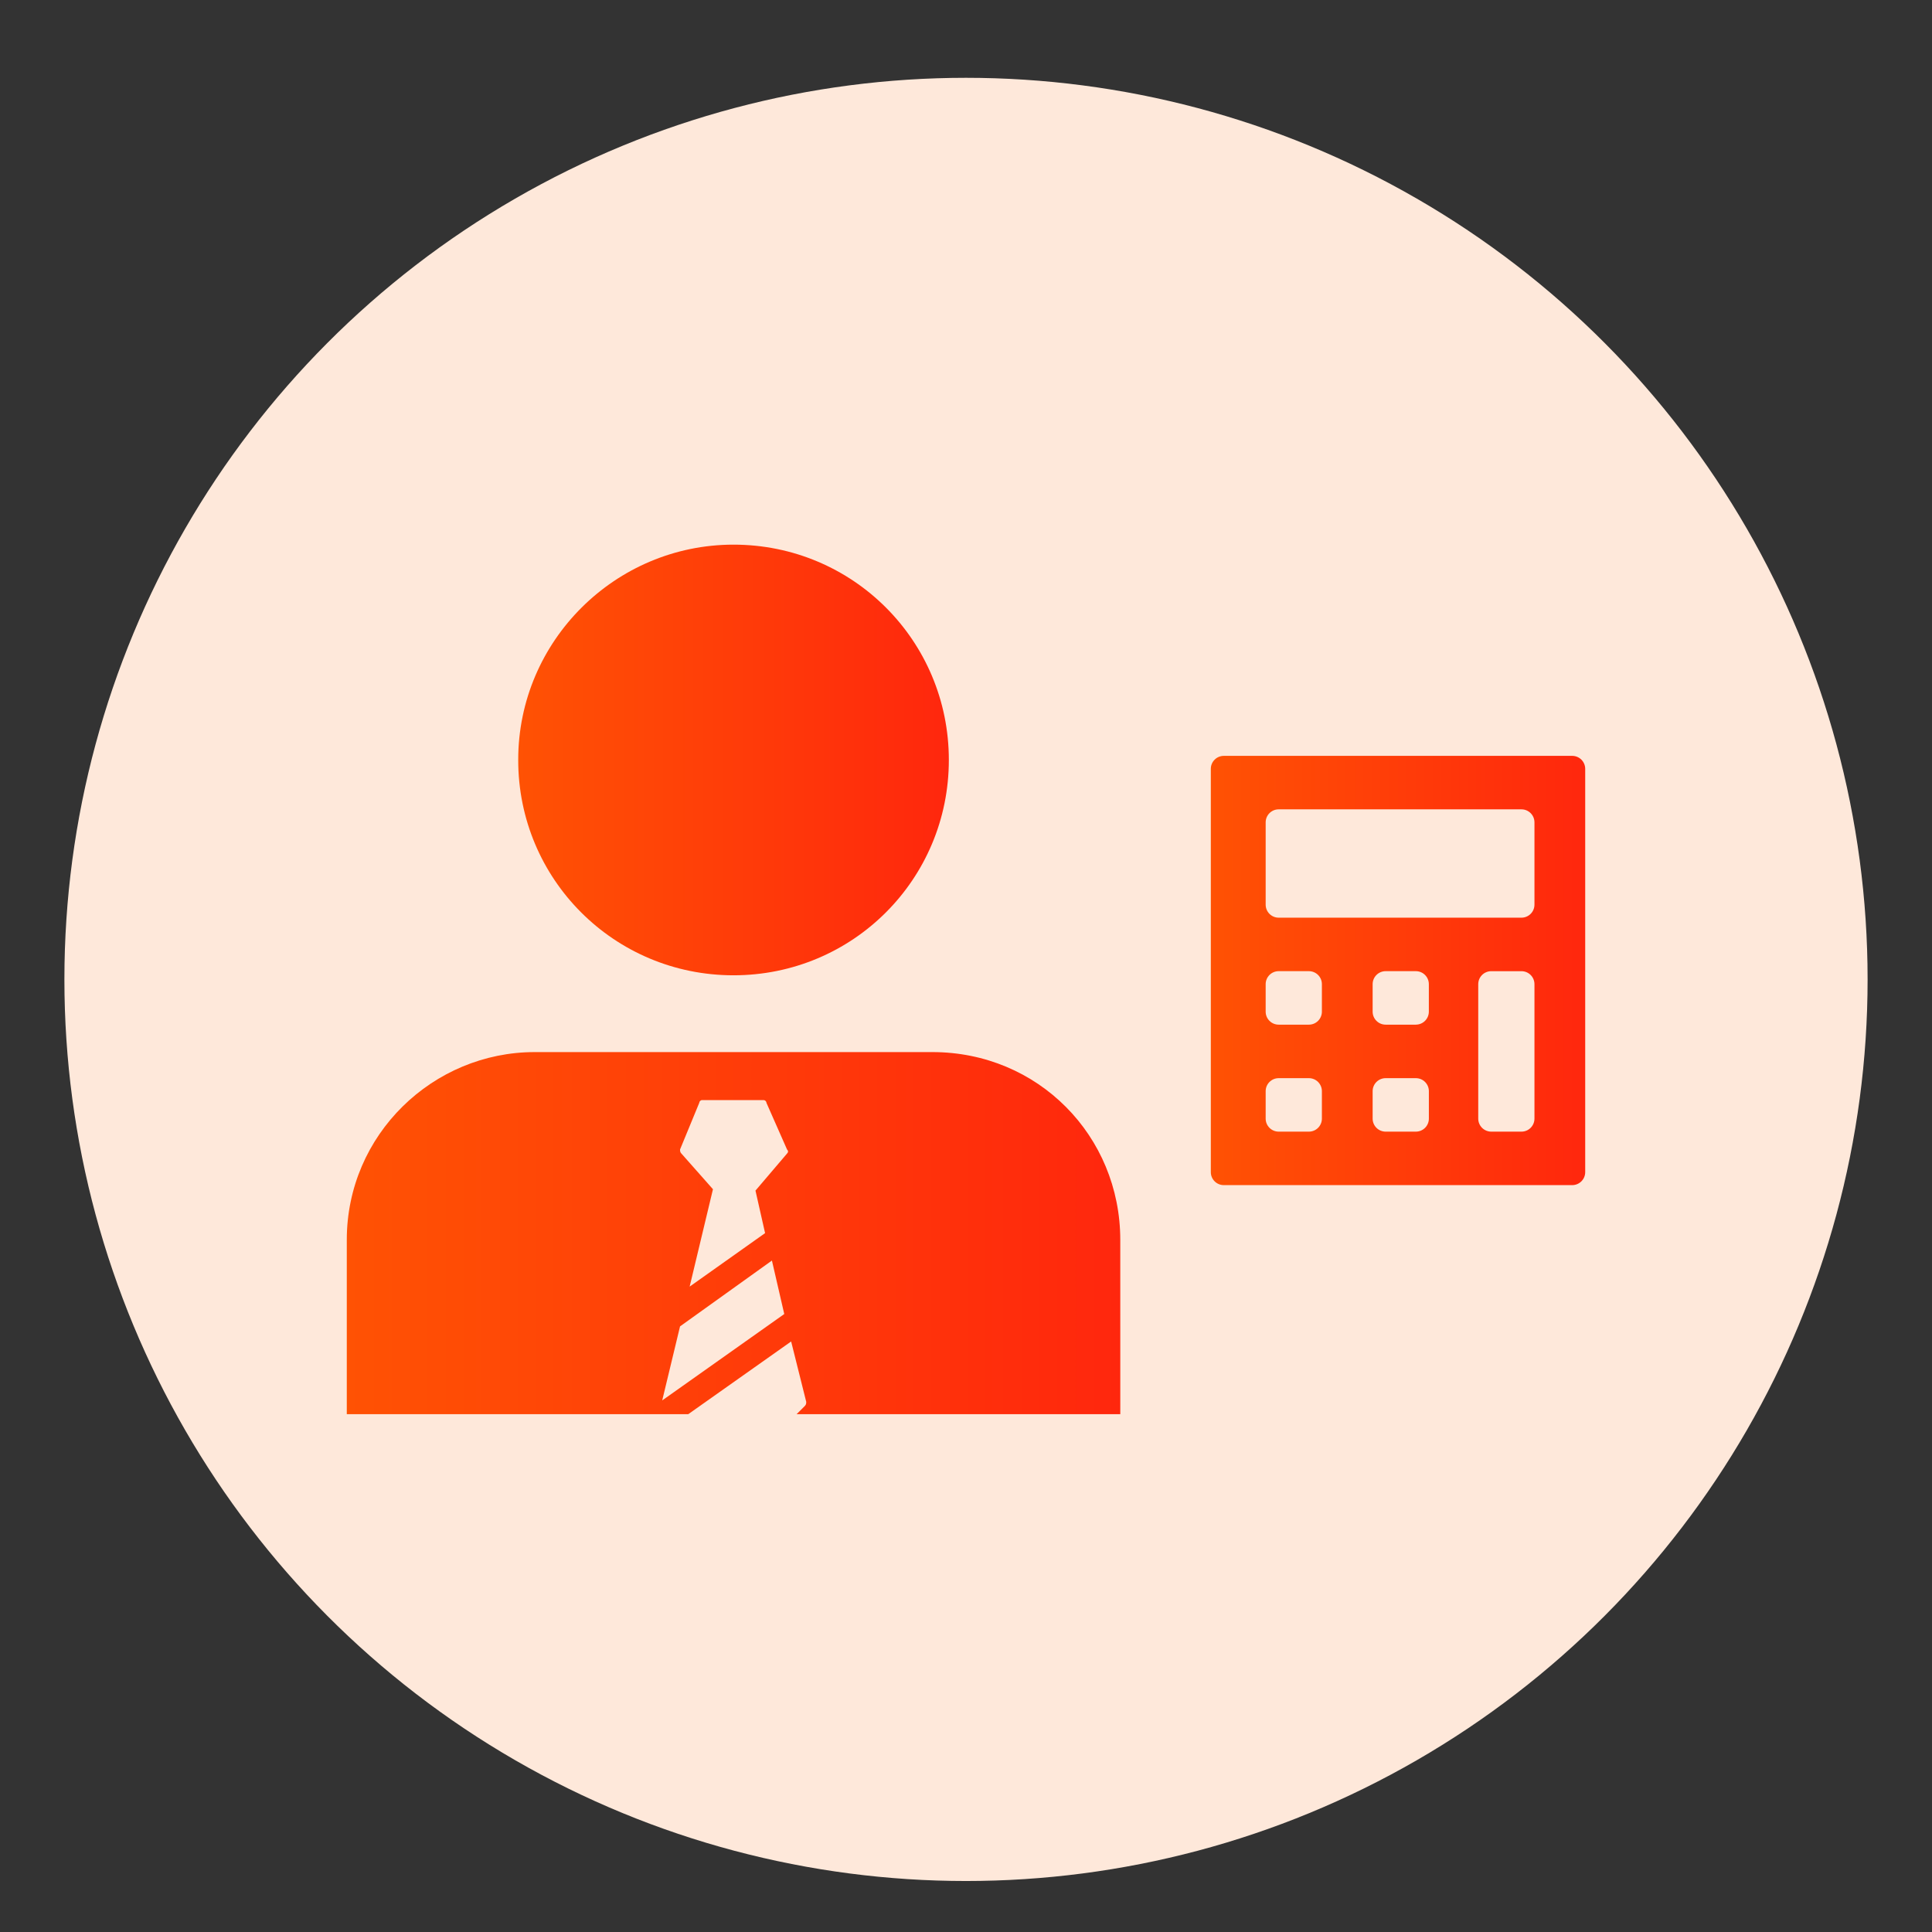
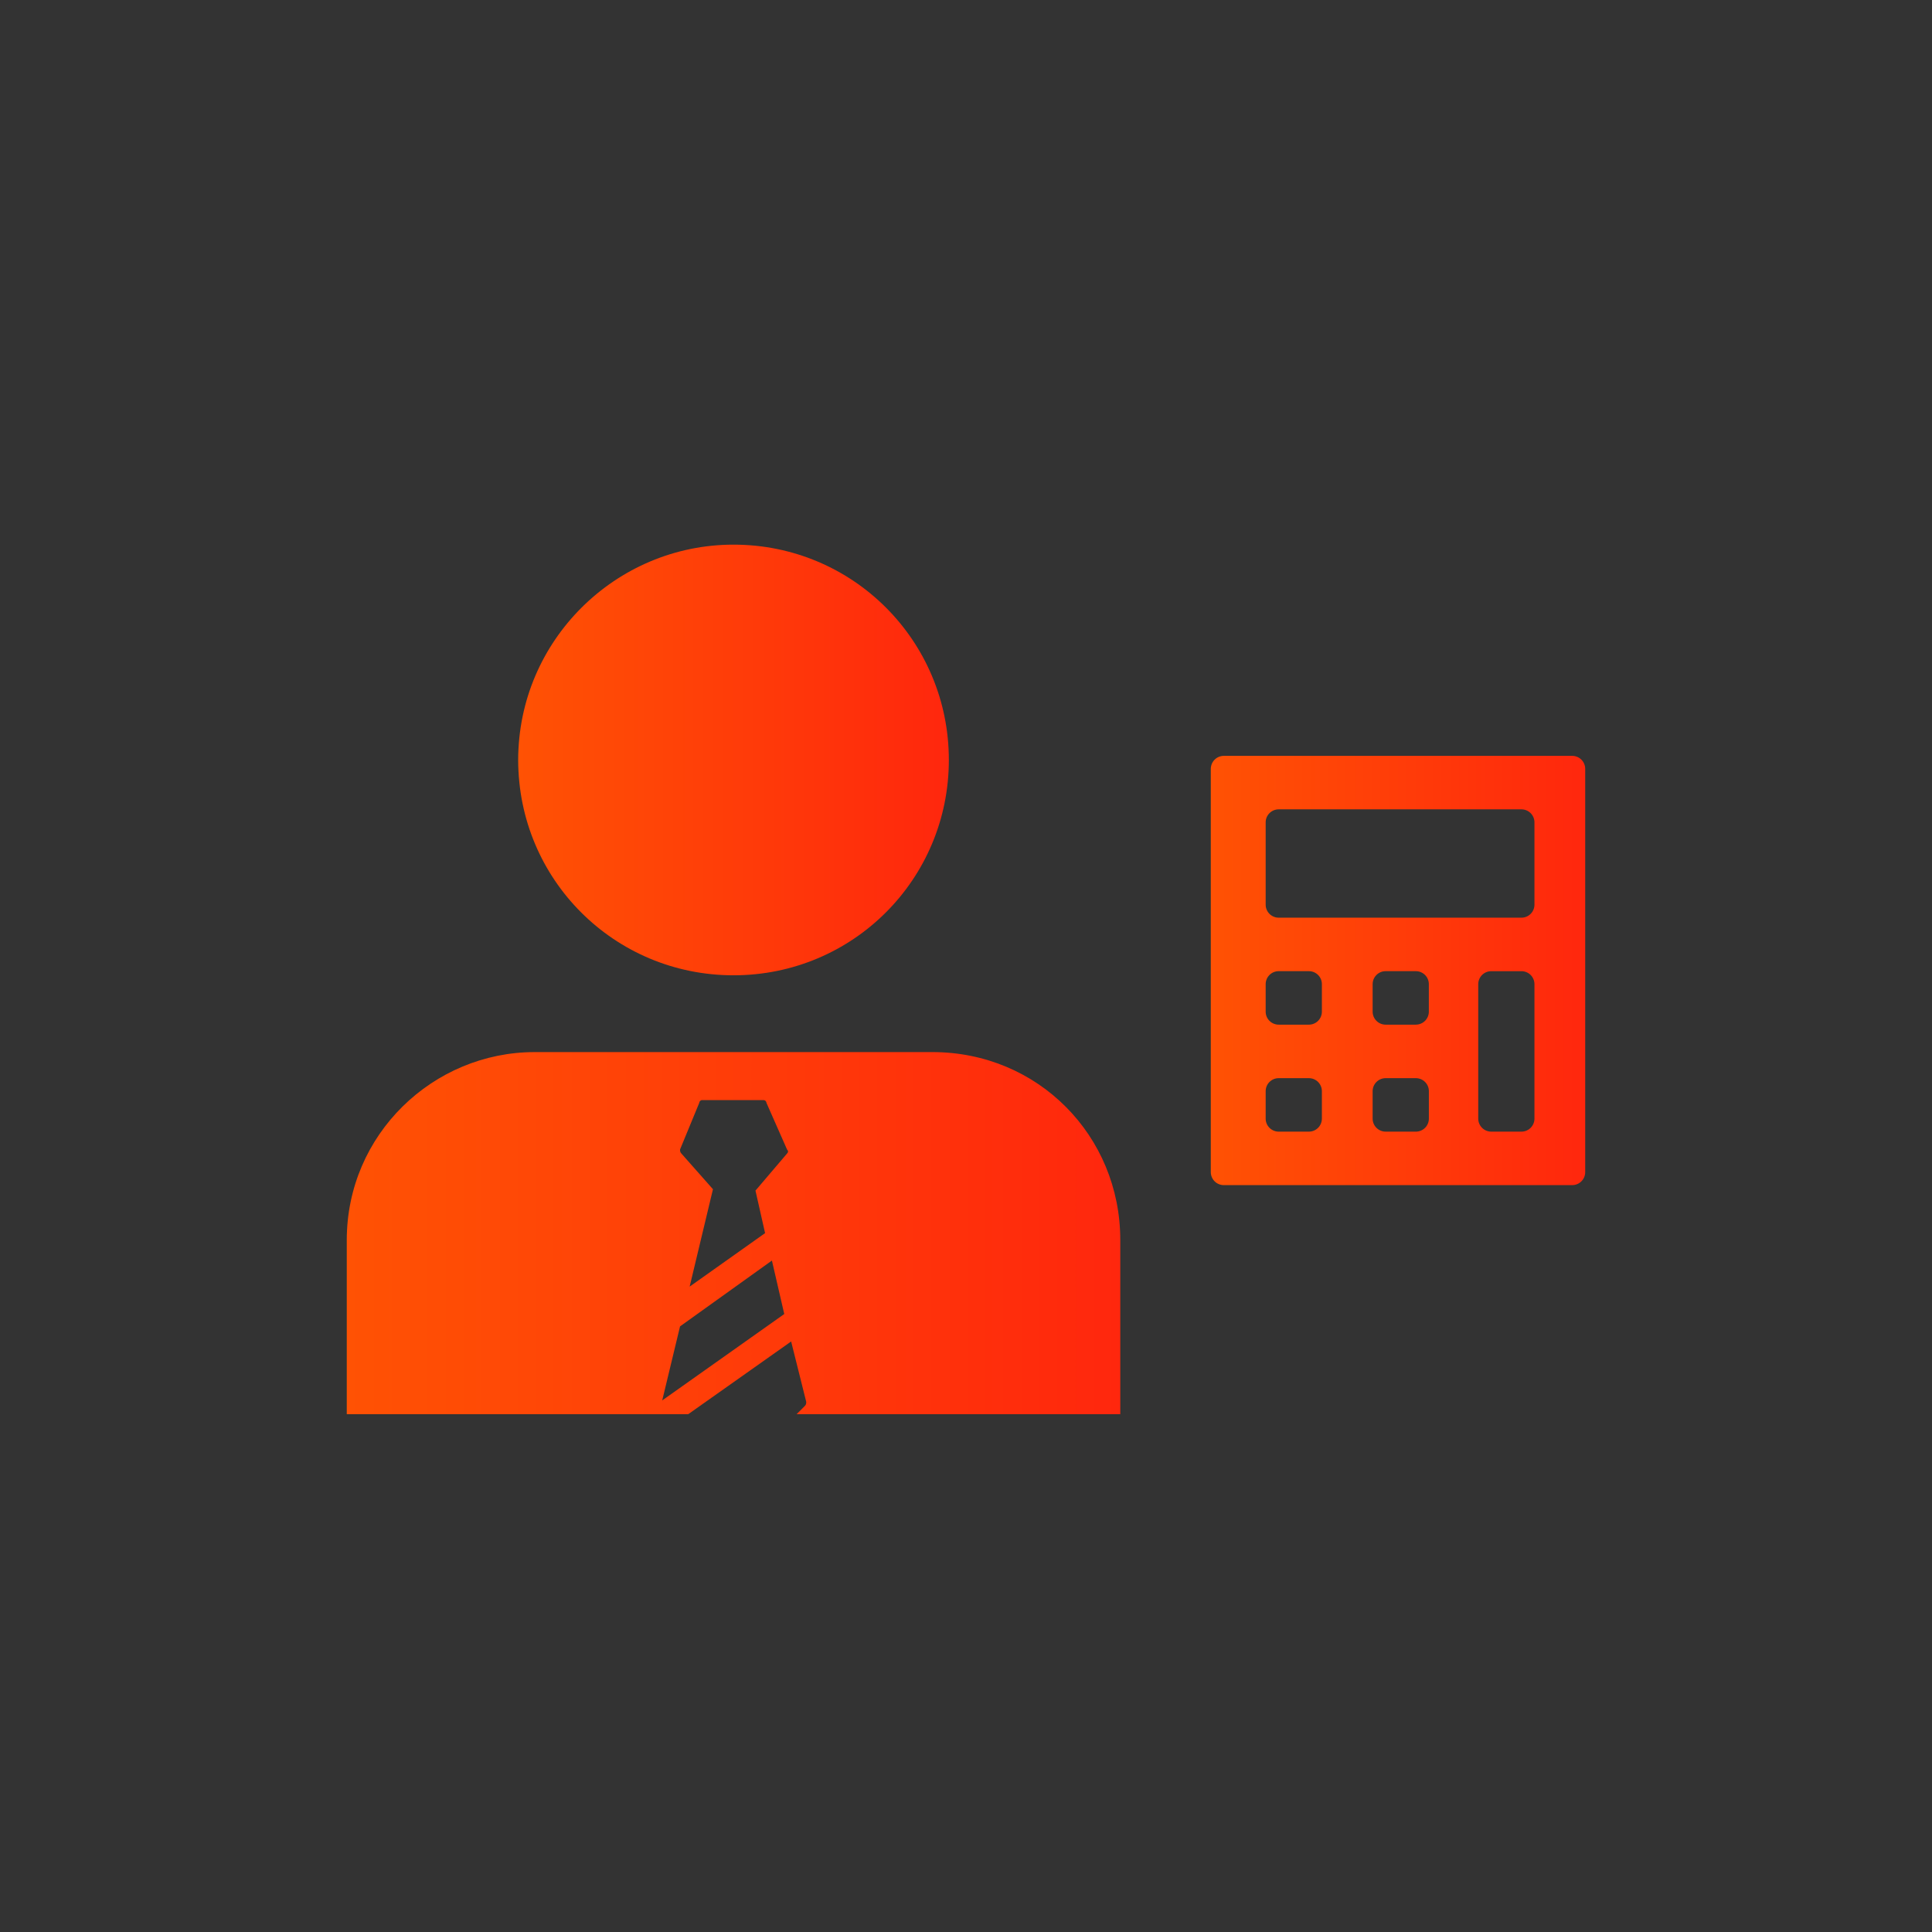
<svg xmlns="http://www.w3.org/2000/svg" xmlns:xlink="http://www.w3.org/1999/xlink" id="Layer_1" data-name="Layer 1" viewBox="0 0 150 150">
  <rect x="0" y="0" width="150" height="150" fill="#333333" stroke="none" />
  <defs>
    <style>
      .cls-1 {
        fill: url(#linear-gradient);
      }

      .cls-2 {
        fill: #fee8da;
      }

      .cls-3 {
        fill: url(#linear-gradient-3);
      }

      .cls-4 {
        fill: url(#linear-gradient-2);
      }
    </style>
    <linearGradient id="linear-gradient" x1="40.234" y1="59.004" x2="73.669" y2="59.004" gradientUnits="userSpaceOnUse">
      <stop offset="0" stop-color="#f60" />
      <stop offset="0" stop-color="#ff5204" />
      <stop offset="1" stop-color="#ff270d" />
    </linearGradient>
    <linearGradient id="linear-gradient-2" x1="26.924" y1="95.74" x2="86.98" y2="95.74" xlink:href="#linear-gradient" />
    <linearGradient id="linear-gradient-3" x1="94.007" y1="75.349" x2="123.076" y2="75.349" xlink:href="#linear-gradient" />
  </defs>
-   <circle id="Ellipse_113" data-name="Ellipse 113" class="cls-2" cx="75" cy="76.041" r="70" />
  <g>
    <path class="cls-1" d="m56.951,42.286c-9.157,0-16.718,7.453-16.718,16.718,0,9.264,7.453,16.718,16.718,16.718,9.264-.001,16.717-7.454,16.717-16.718s-7.453-16.718-16.717-16.718Z" />
    <path class="cls-4" d="m72.391,81.684h-30.879c-7.88,0-14.588,6.389-14.588,14.588v13.523h26.514l7.986-5.643,1.171,4.685c0,.106,0,.213-.106.319l-.639.639h25.129l-.001-13.523c0-8.092-6.388-14.588-14.588-14.588l-0-0Zm-20.977,27.046l1.384-5.75,7.134-5.111.958,4.152-9.477,6.708Zm9.69-19.167l-2.449,2.875.746,3.301-5.857,4.153,1.81-7.561-2.449-2.768c-.106-.106-.106-.213-.106-.319l1.491-3.62c0-.106.106-.213.213-.213h4.791c.106,0,.213.106.213.213l1.597,3.62c.106.107.106.213,0,.319l0.0 0Z" />
    <path class="cls-3" d="m94.007,59.695v31.308c0,.558.452,1.01,1.01,1.01h27.048c.558,0,1.01-.452,1.01-1.01v-31.308c0-.558-.452-1.01-1.01-1.01l-27.048-0c-.558,0-1.01.452-1.01,1.01Zm7.614,28.165h-2.345c-.558,0-1.01-.452-1.01-1.01v-2.132c0-.558.452-1.01,1.01-1.01h2.345c.558,0,1.01.452,1.01,1.01v2.132c0,.558-.452,1.01-1.01,1.01Zm0-8.306h-2.345c-.558,0-1.011-.452-1.01-1.011l0-2.132c0-.558.452-1.01,1.01-1.01h2.345c.558,0,1.011.452,1.01,1.011l-0,2.132c-0.0.558-.452,1.01-1.01,1.01Zm8.305,8.306h-2.345c-.558,0-1.01-.452-1.01-1.01v-2.132c0-.558.452-1.01,1.01-1.01l2.345-0c.558-0,1.011.452,1.011,1.01v2.132c0,.558-.452,1.01-1.01,1.01Zm-0-8.306h-2.345c-.558,0-1.011-.452-1.01-1.011l0-2.132c0-.558.452-1.01,1.01-1.01h2.344c.558,0,1.01.452,1.01,1.01l0,2.132c0.0.558-.452,1.01-1.01,1.01Zm8.199,8.306h-2.345c-.558,0-1.01-.452-1.01-1.01v-10.438c0-.558.452-1.01,1.01-1.01h2.345c.558,0,1.01.452,1.01,1.01v10.438c0,.558-.452,1.01-1.01,1.01Zm0-16.612h-18.849c-.558,0-1.01-.452-1.01-1.01v-6.391c0-.558.452-1.01,1.01-1.01h18.849c.558,0,1.01.452,1.01,1.01v6.391c0,.558-.452,1.01-1.01,1.01Z" />
  </g>
</svg>